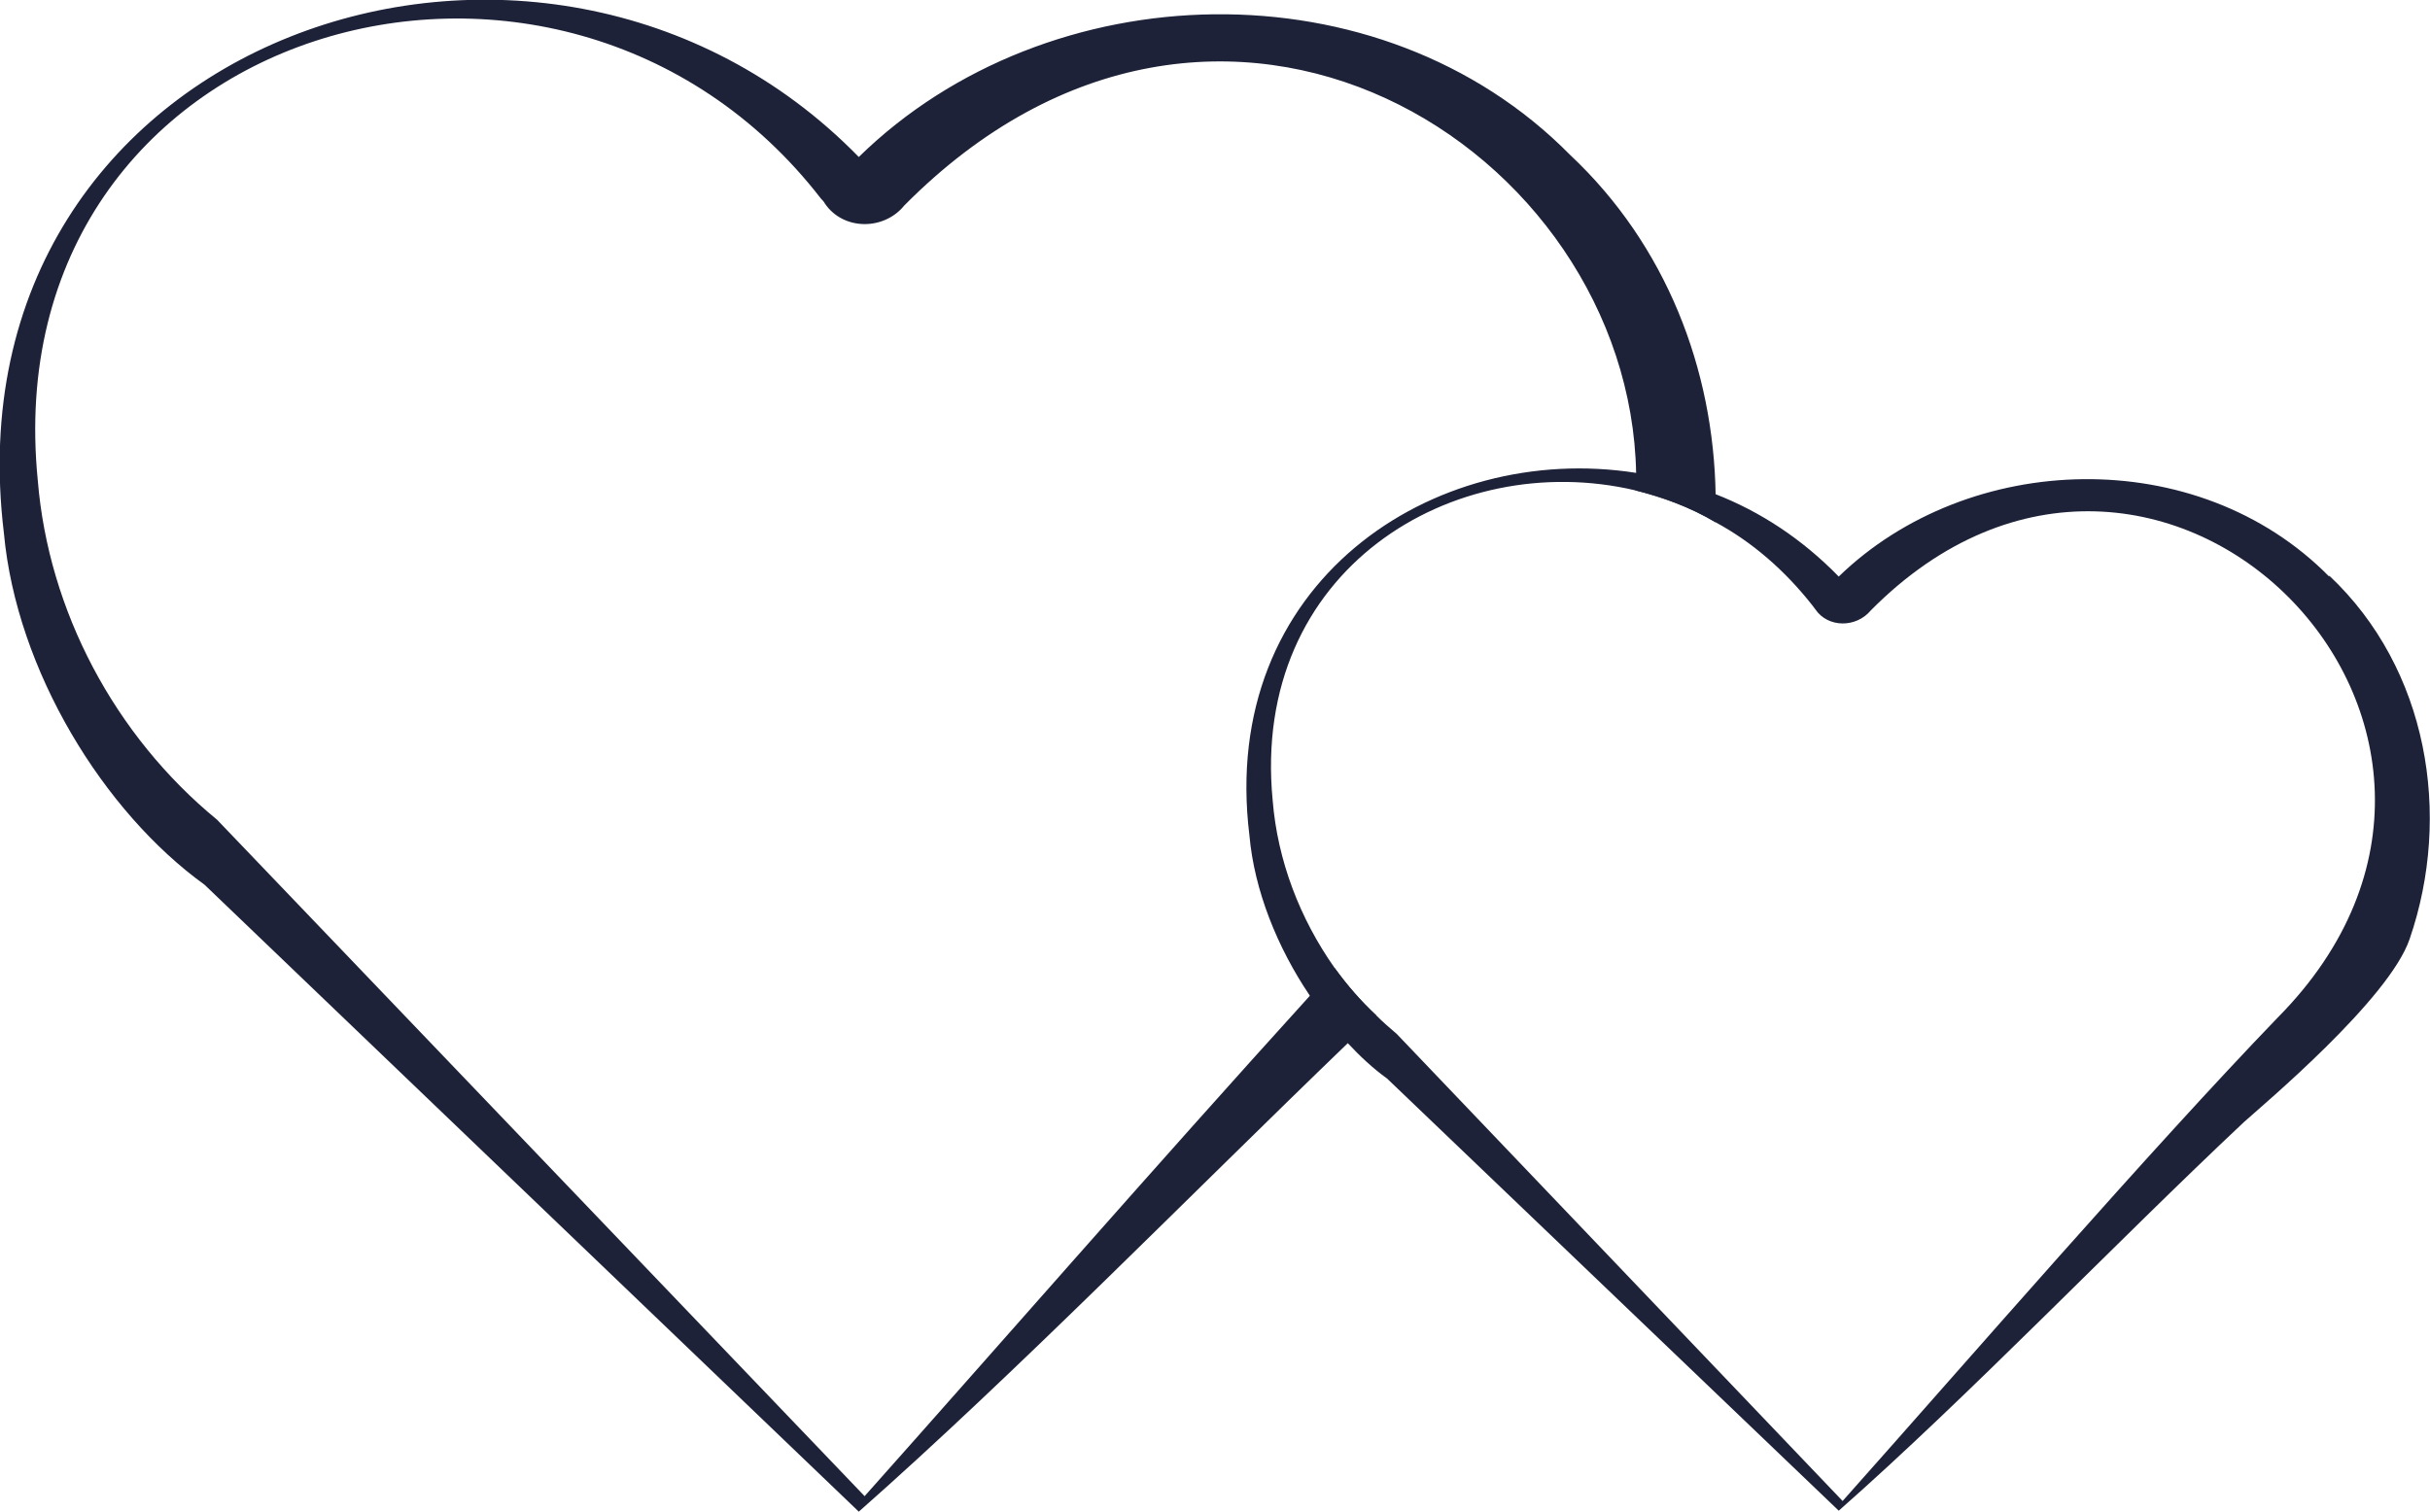
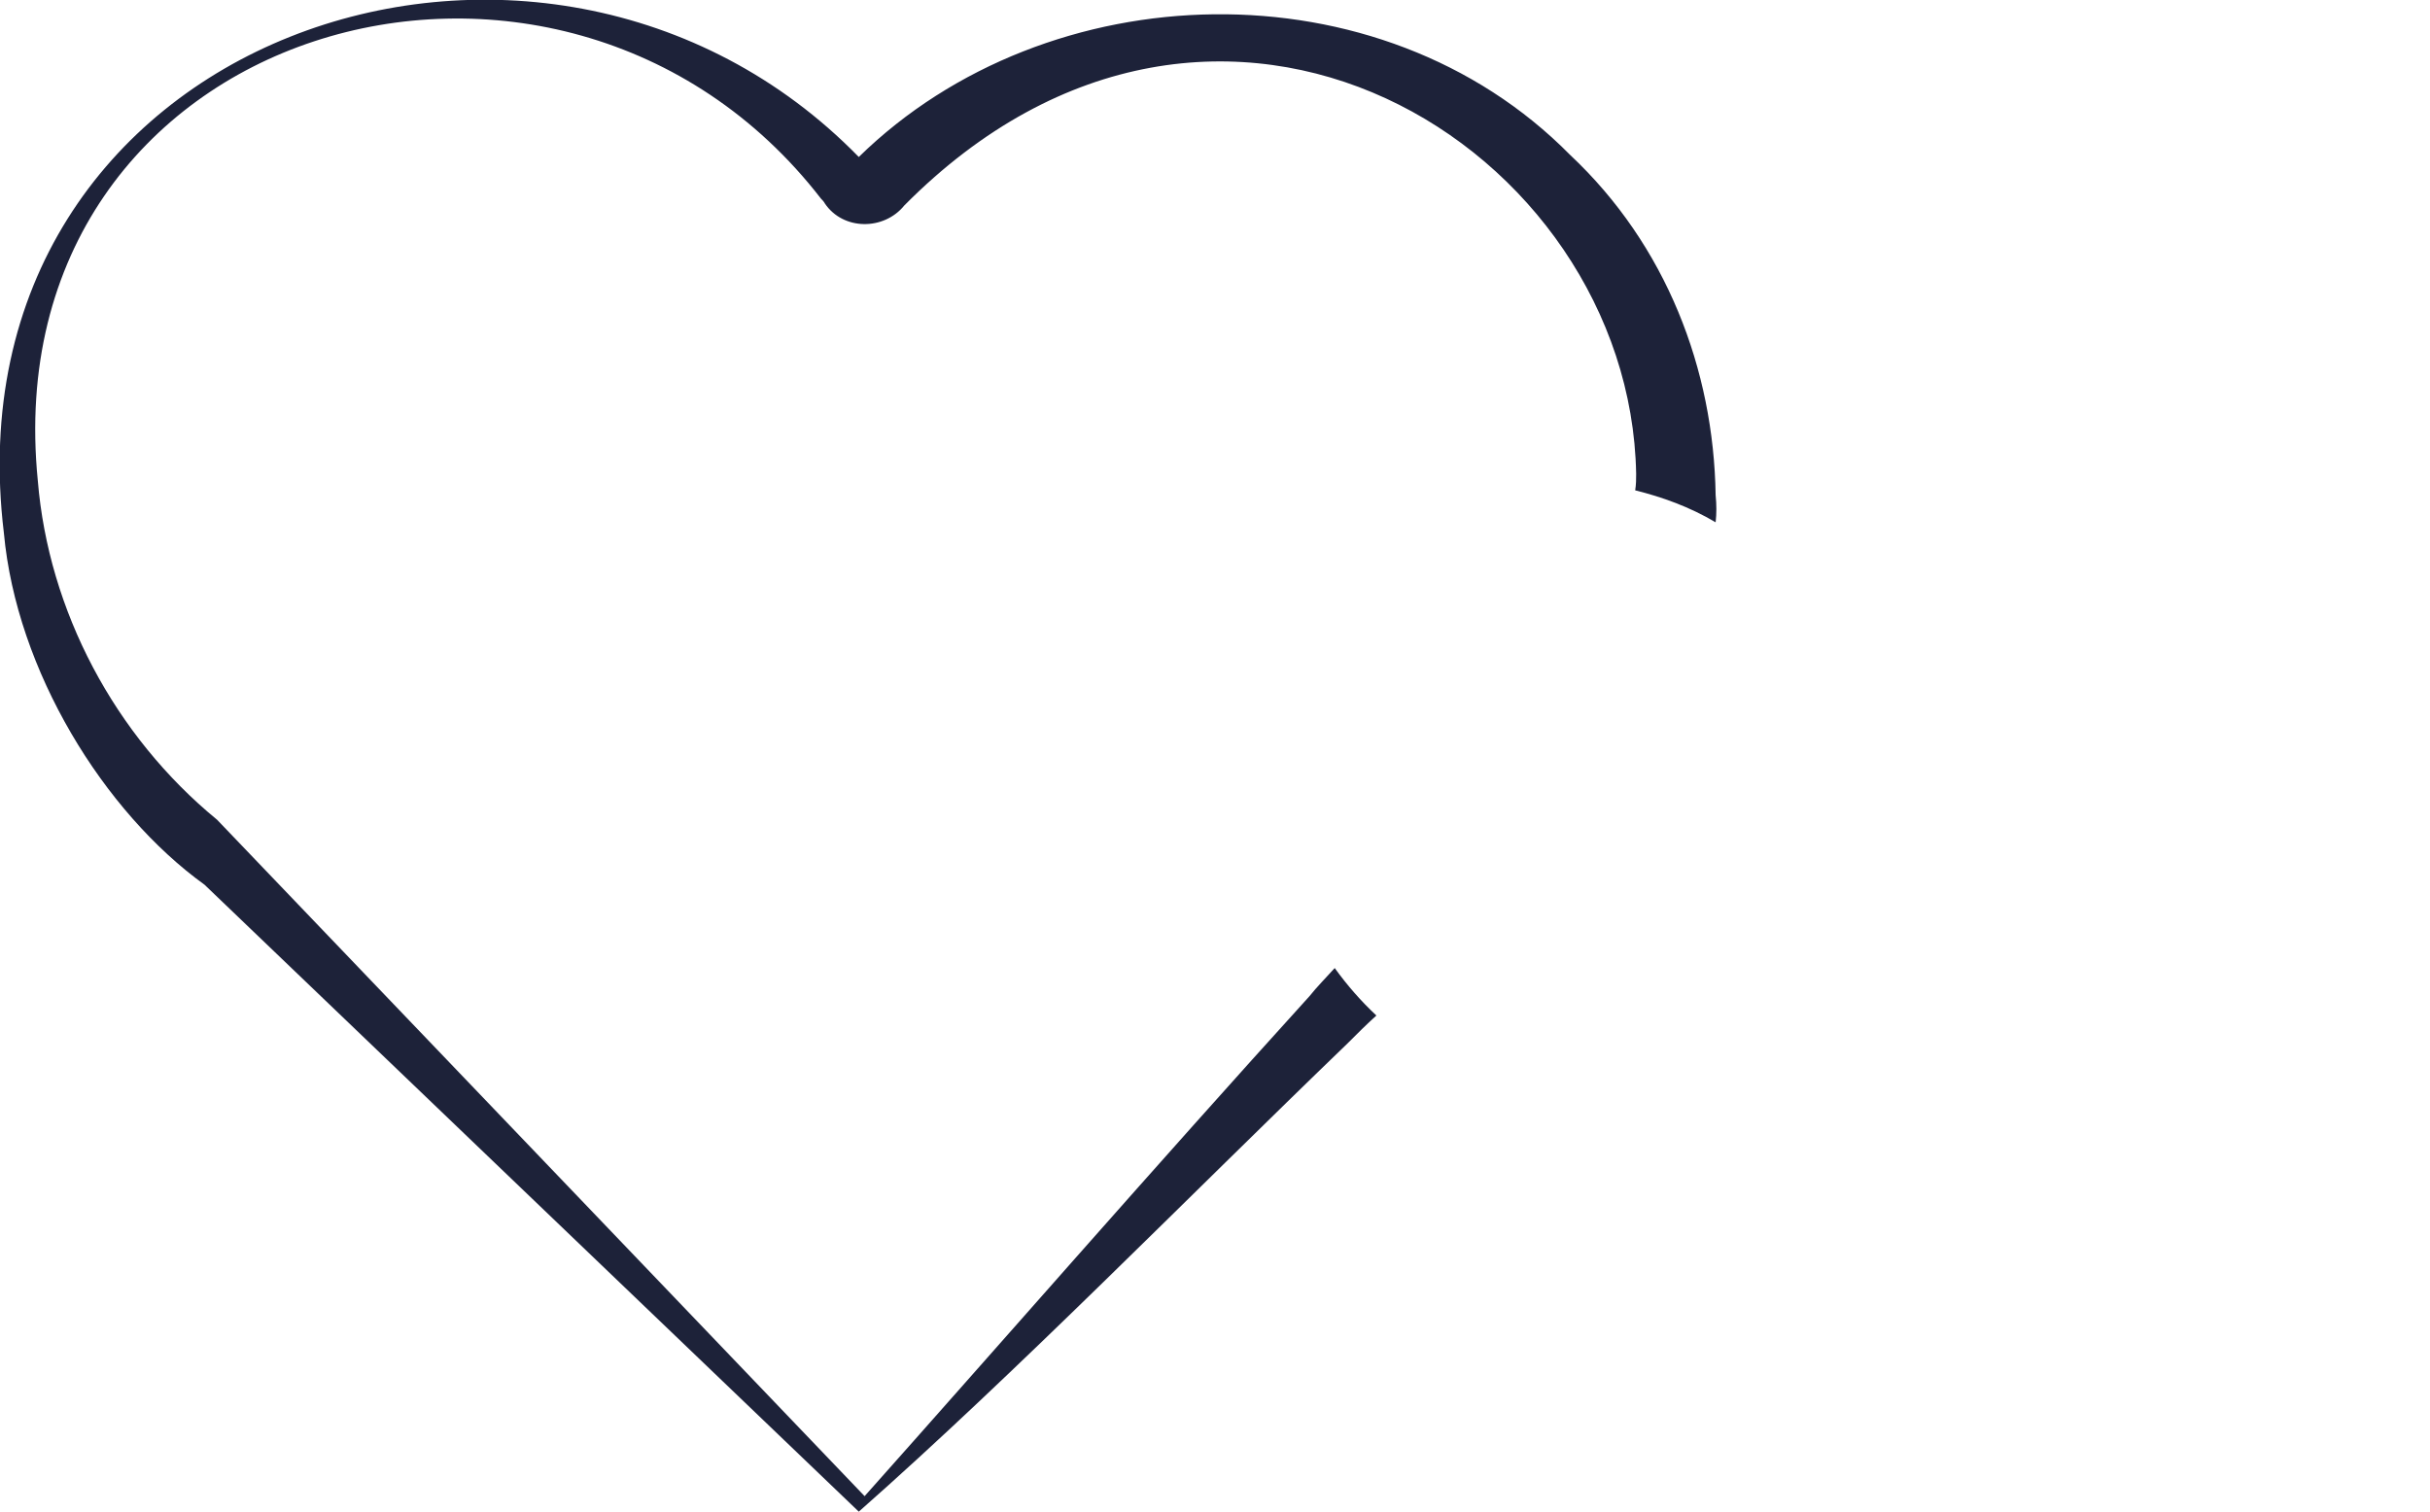
<svg xmlns="http://www.w3.org/2000/svg" id="Layer_2" data-name="Layer 2" viewBox="0 0 25.07 15.6">
  <defs>
    <style> .cls-1 { fill: #1d2239; } </style>
  </defs>
  <g id="Layer_1-2" data-name="Layer 1">
    <g>
      <path class="cls-1" d="M16.2,1.6c-1.96-1.99-5.39-1.89-7.34,.02C5.59-1.73-.58,.37,.04,5.5c.13,1.42,1.03,2.88,2.07,3.63l6.75,6.47h0c1.62-1.43,3.39-3.24,5.04-4.83,.1-.1,.2-.2,.3-.29-.16-.15-.3-.31-.43-.49-.09,.1-.18,.19-.26,.29-1.57,1.73-3.28,3.69-4.59,5.16L2.24,8.46c-1.06-.87-1.74-2.16-1.85-3.5C-.08,.24,5.77-1.44,8.47,2.05c.01,.01,.03,.03,.04,.05,.19,.28,.61,.28,.82,.02,3.24-3.27,7.49-.6,7.55,2.77,0,.05,0,.11-.01,.17,.28,.07,.56,.17,.83,.33,.01-.09,.01-.18,0-.28-.02-1.3-.51-2.58-1.5-3.51Z" />
-       <path class="cls-1" d="M24.03,5.95c-1.36-1.38-3.72-1.3-5.06,0-.38-.39-.81-.67-1.27-.85-.27-.11-.54-.18-.82-.22-2.1-.33-4.31,1.14-3.99,3.74,.05,.57,.29,1.16,.62,1.65,.12,.18,.25,.34,.39,.49,.13,.14,.27,.27,.41,.37l4.66,4.46h0c1.35-1.19,2.86-2.77,4.18-4.01,.2-.18,1.5-1.27,1.71-1.89,.44-1.28,.19-2.79-.83-3.75Zm-.53,4.55c-1.32,1.37-3.19,3.53-4.49,4.99l-4.6-4.82c-.07-.06-.14-.12-.21-.19-.16-.15-.3-.31-.43-.49-.36-.51-.59-1.11-.64-1.73-.23-2.38,1.87-3.64,3.74-3.2,.28,.07,.56,.17,.83,.33,.37,.2,.71,.49,1,.86,.01,.01,.02,.03,.03,.04,.13,.19,.42,.19,.57,.01,2.96-2.99,7.14,1.23,4.2,4.2Z" />
    </g>
  </g>
</svg>